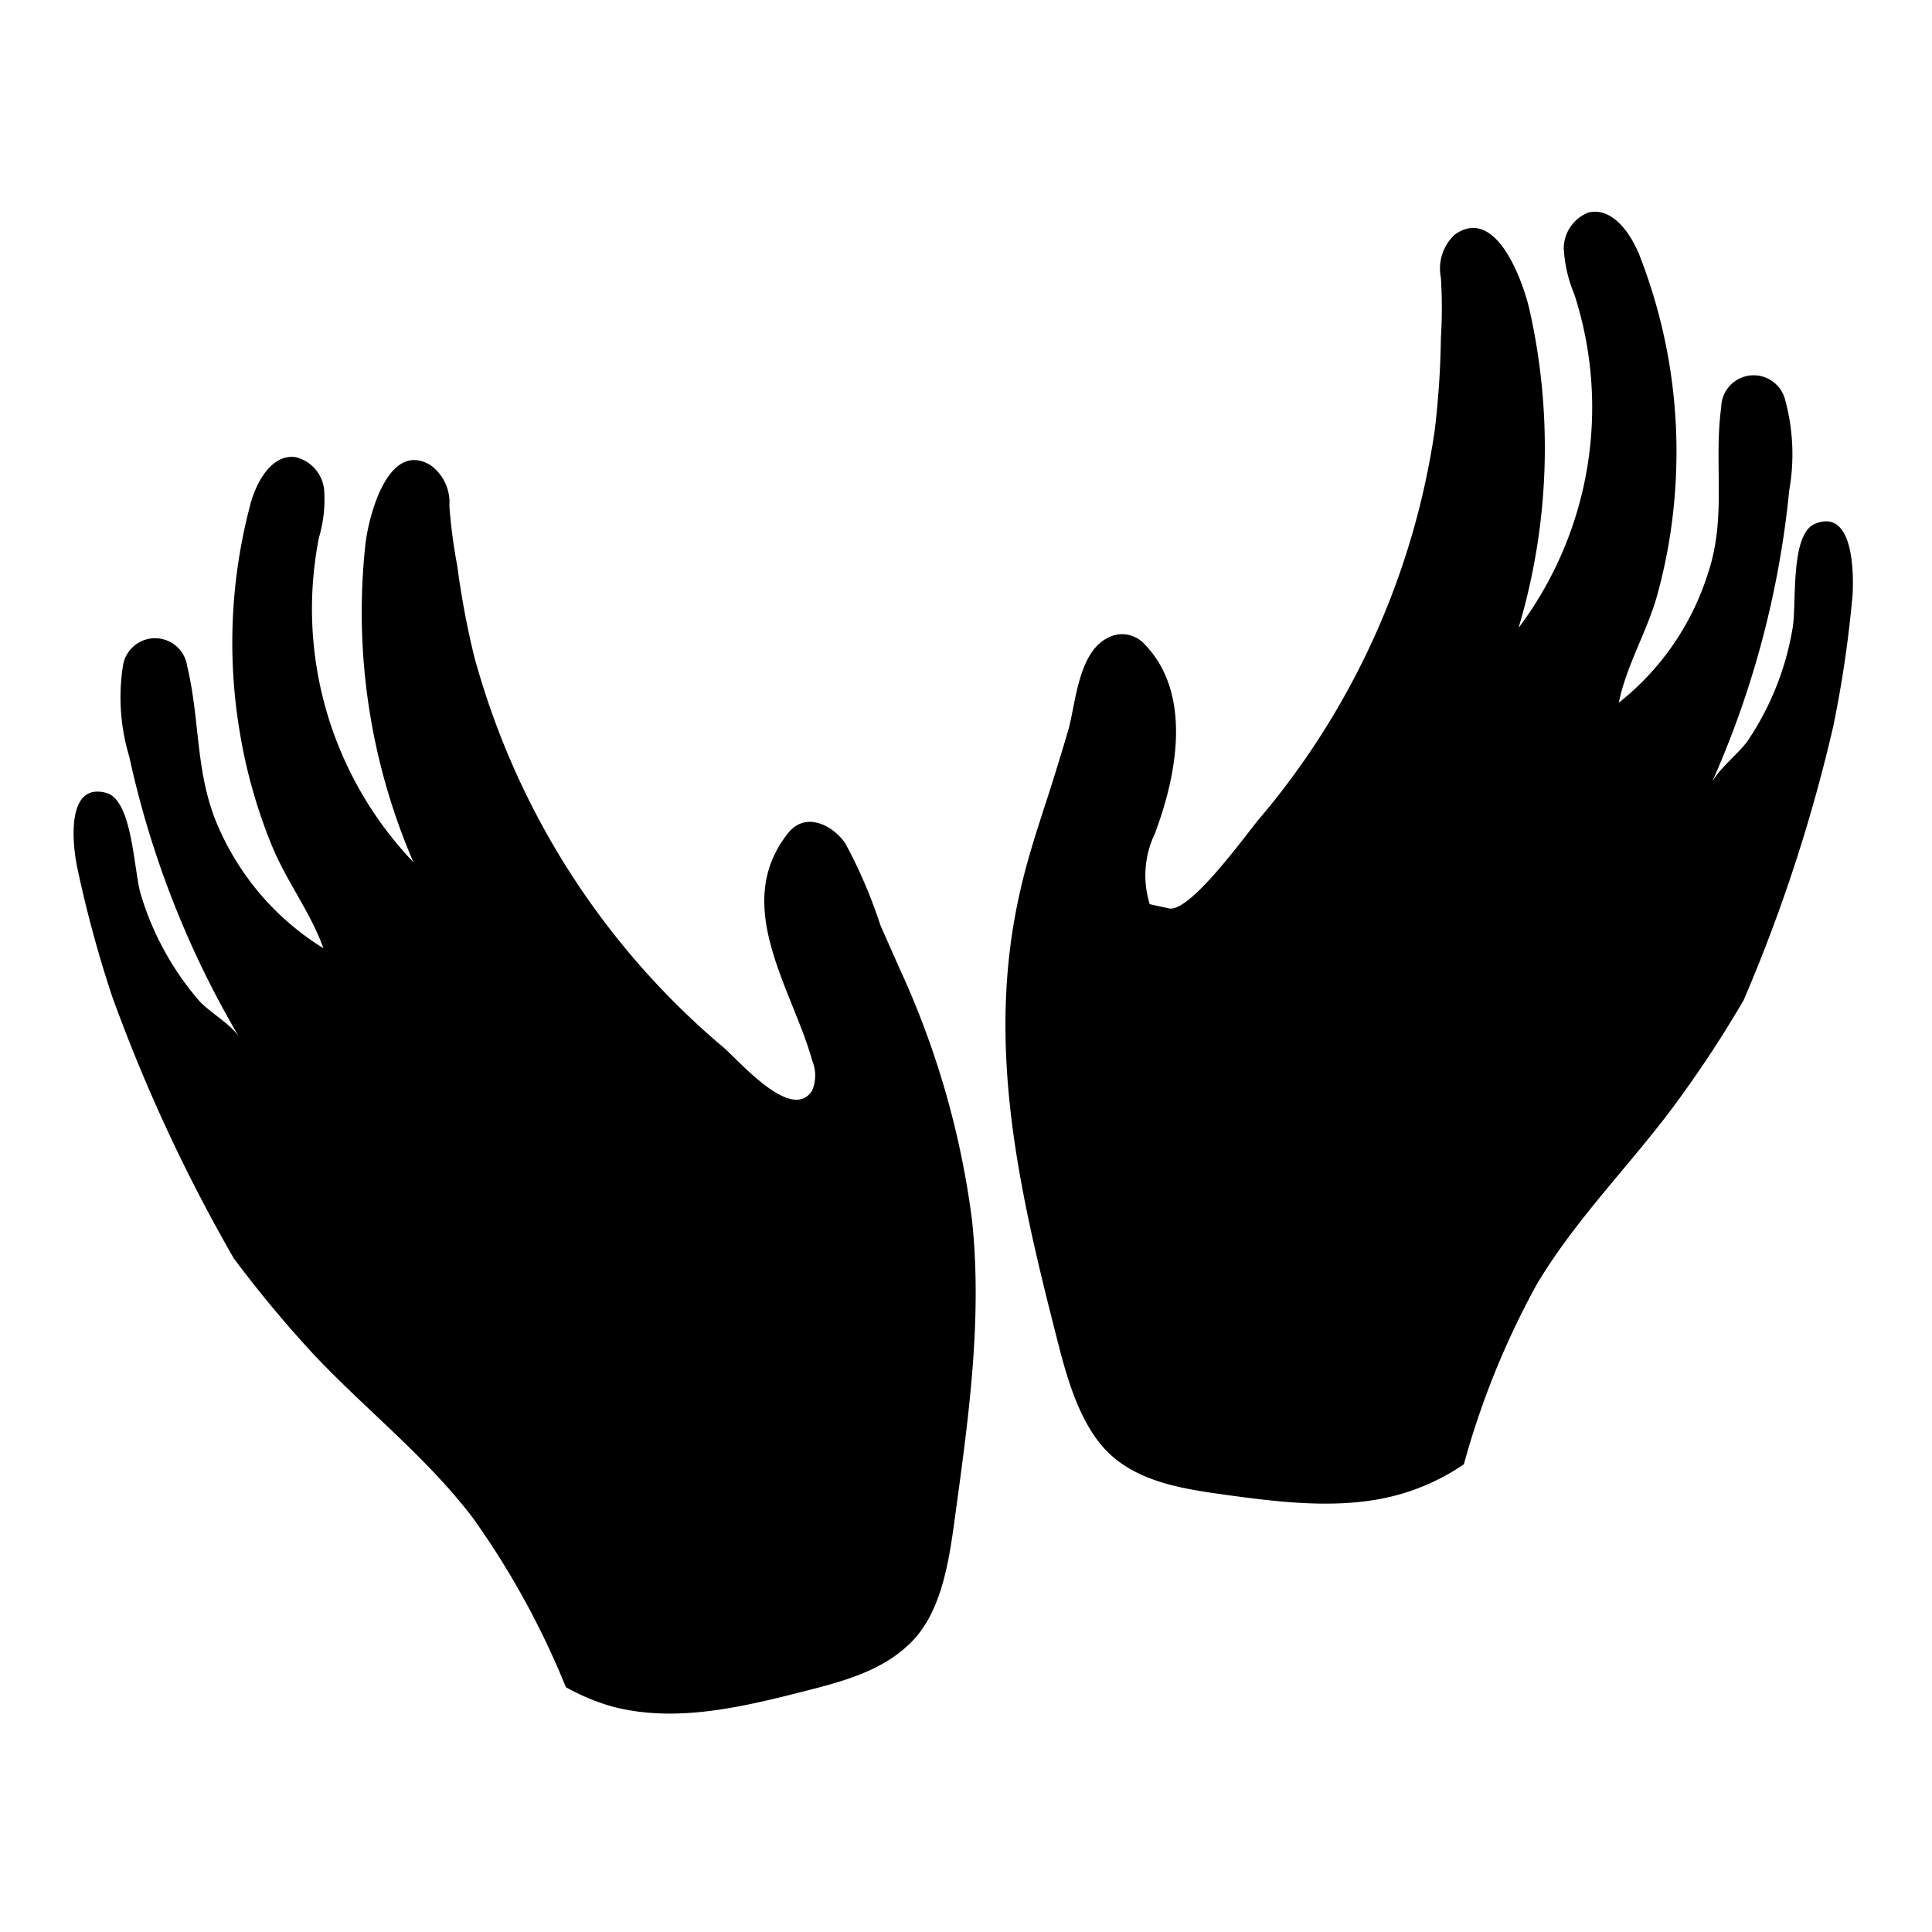
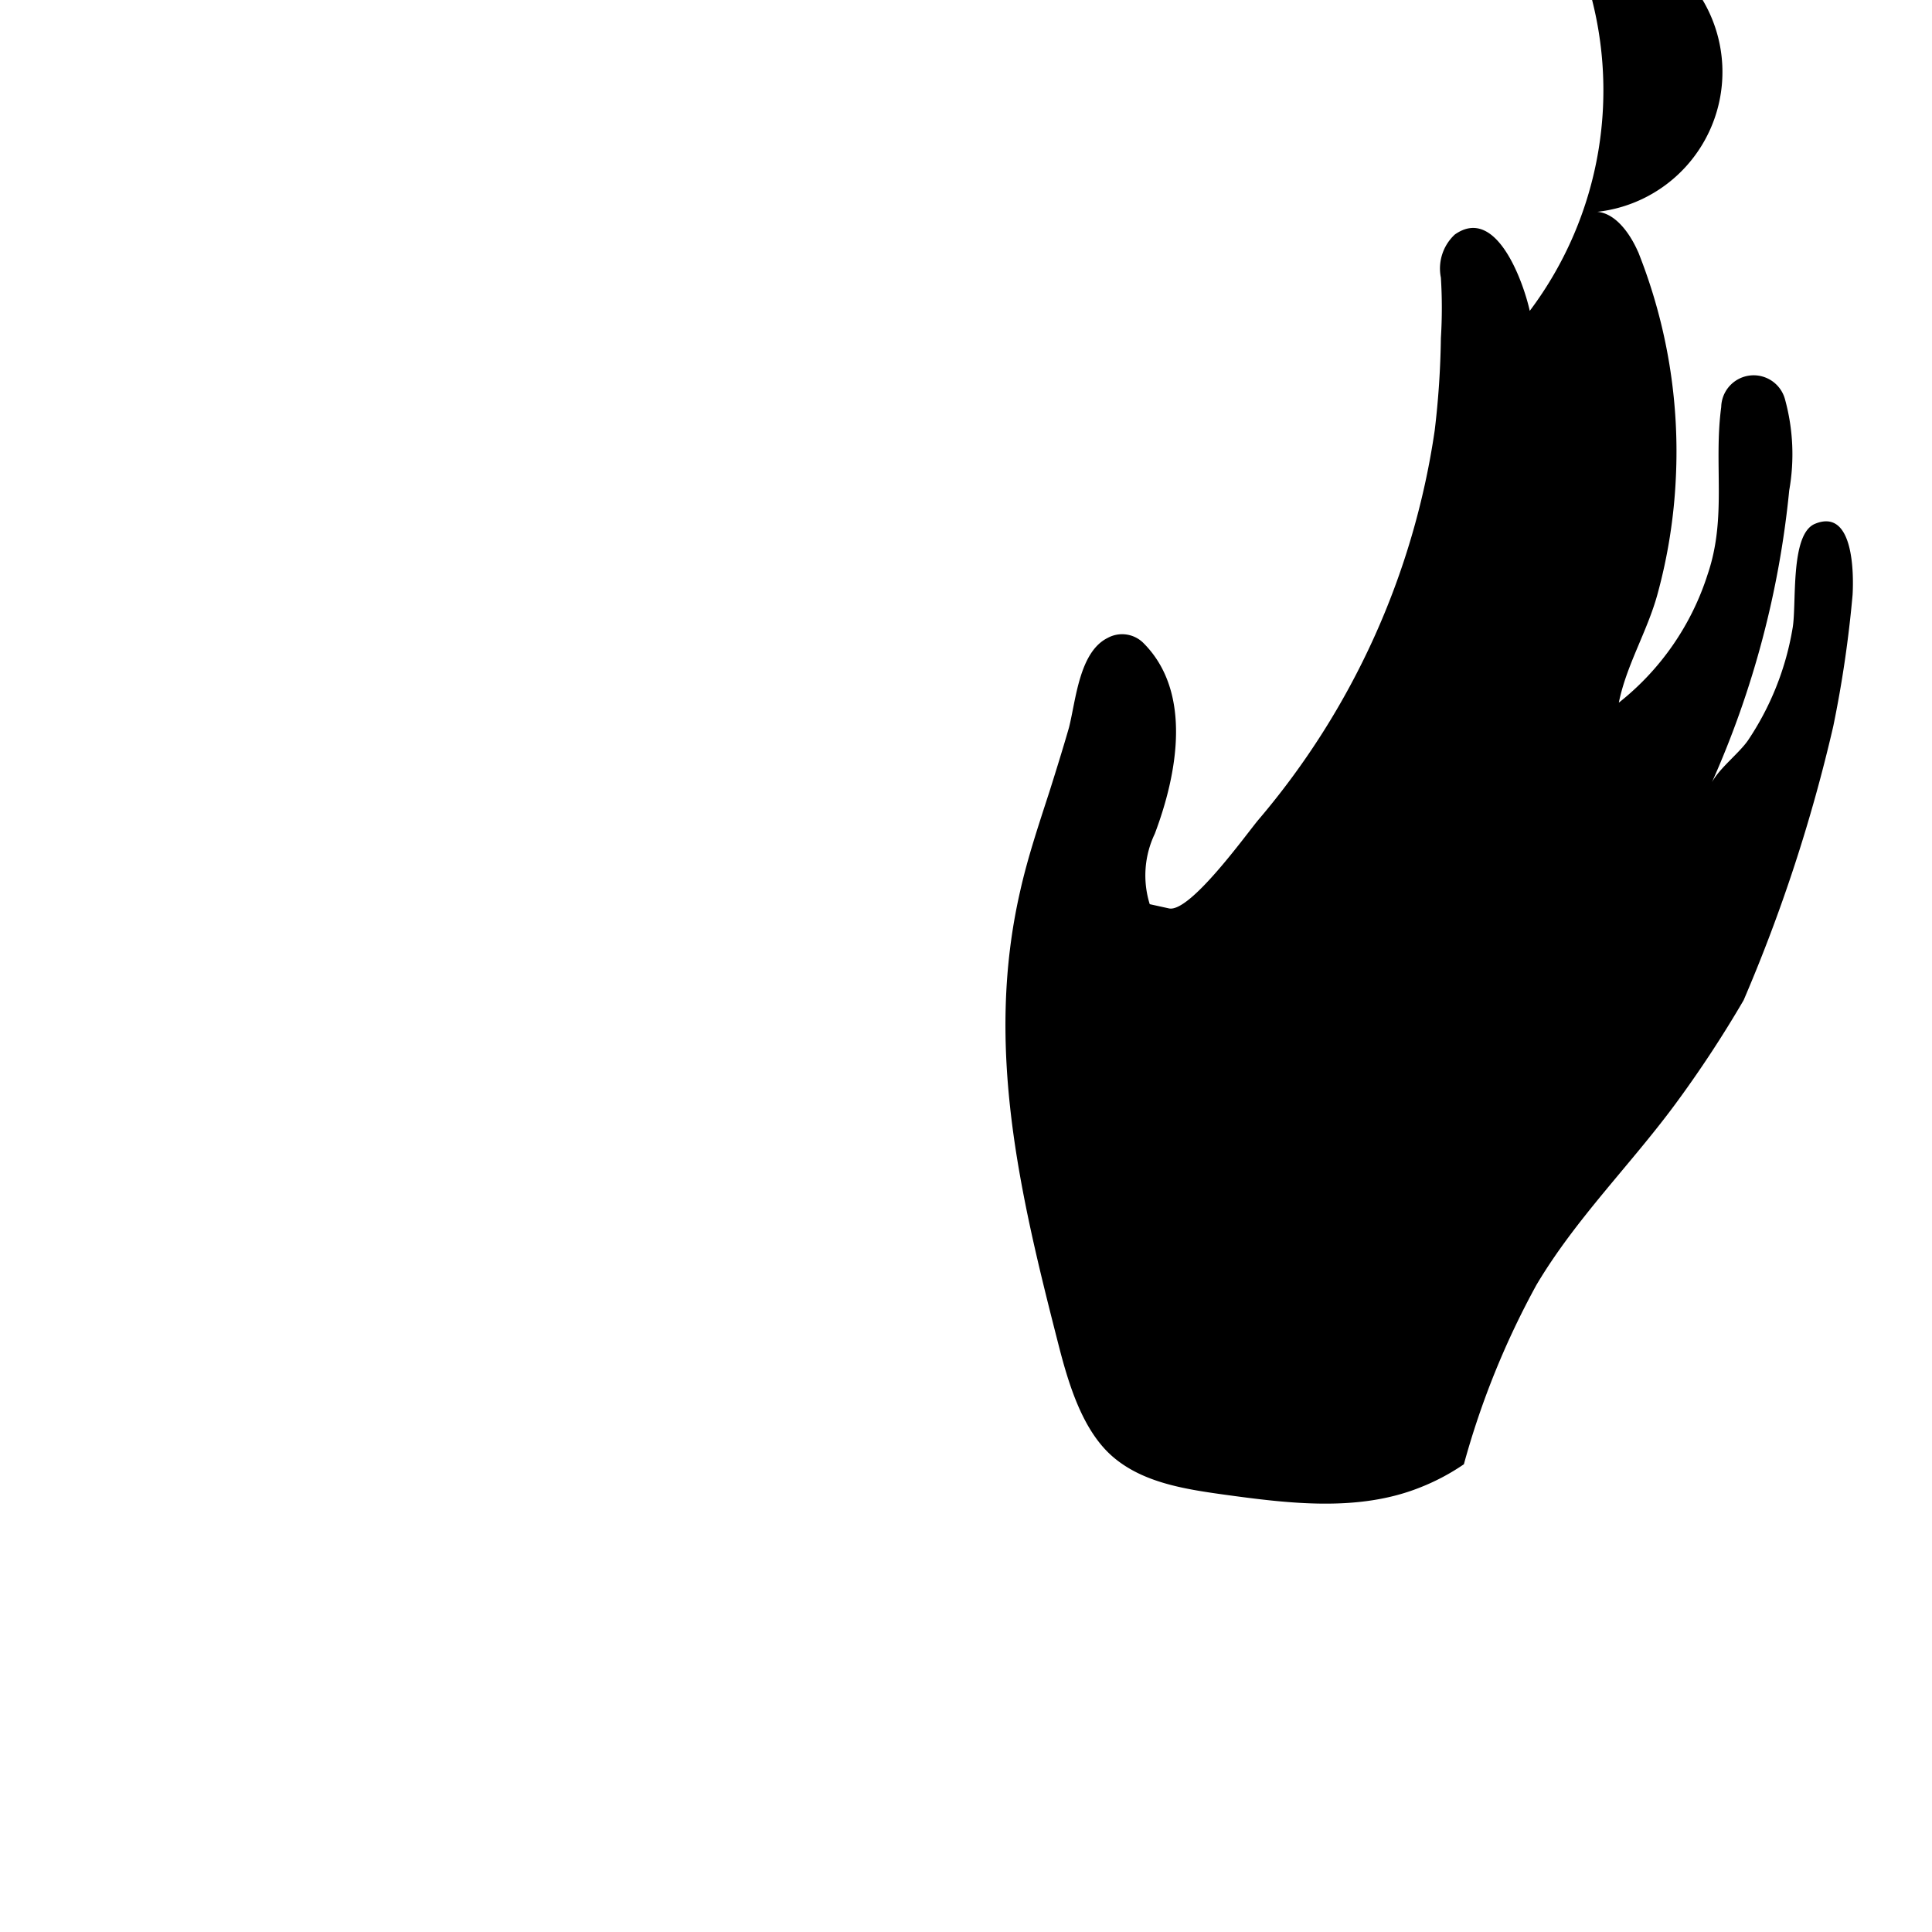
<svg xmlns="http://www.w3.org/2000/svg" id="Layer_1" data-name="Layer 1" viewBox="0 0 100 100">
  <title>Laudable</title>
-   <path d="M46.57,50.15l-1-2.26a25.31,25.31,0,0,0-1.82-4.24c-.65-.95-2.05-1.65-2.94-.55-3,3.73.21,8.09,1.23,11.8a2,2,0,0,1,0,1.54c-1.05,1.69-3.8-1.56-4.61-2.24a40.19,40.19,0,0,1-11.6-16.3A41.1,41.1,0,0,1,24.55,34a43.72,43.72,0,0,1-.88-4.7,27.9,27.9,0,0,1-.41-3.11,2.38,2.38,0,0,0-1-2.13C20,22.75,19,27,18.89,28.4A32.62,32.62,0,0,0,21.4,44.63a19,19,0,0,1-4.89-16.81,6.94,6.94,0,0,0,.27-2.43,1.93,1.93,0,0,0-1.49-1.73c-1.18-.15-1.95,1.15-2.3,2.33a1.05,1.05,0,0,0-.05.19,27.87,27.87,0,0,0-.53,11.71,27.09,27.09,0,0,0,1.65,5.85c.75,1.85,2,3.45,2.68,5.34A13.87,13.87,0,0,1,11.39,43c-1.31-2.81-1-5.6-1.7-8.51a1.68,1.68,0,0,0-3.33,0,10.57,10.57,0,0,0,.33,4.67,49.12,49.12,0,0,0,5.7,14.54c-.42-.69-1.54-1.29-2.1-1.92a15,15,0,0,1-3-5.48c-.37-1.2-.42-4.89-1.79-5.26-2.14-.58-1.73,2.8-1.5,3.87a61.61,61.61,0,0,0,1.8,6.65A85.24,85.24,0,0,0,12.1,65.13a61.2,61.2,0,0,0,4.16,5c2.7,2.86,5.81,5.28,8.21,8.43a42.53,42.53,0,0,1,4.82,8.77,11.2,11.2,0,0,0,2.4,1c3.33.88,6.84,0,10.17-.85,2-.51,4-1.09,5.41-2.59s1.82-3.89,2.11-6c.71-5.21,1.49-10.49.93-15.75A44.58,44.58,0,0,0,46.57,50.15Z" />
-   <path d="M54.33,40.94c.34-1.08.68-2.17,1-3.28.36-1.42.53-3.91,2-4.64a1.56,1.56,0,0,1,1.82.23c2.61,2.56,1.77,6.87.62,9.91a5,5,0,0,0-.26,3.64l1,.22c1.09.22,4-3.84,4.61-4.57a40,40,0,0,0,9.14-20.17,44.78,44.78,0,0,0,.32-4.78,25.18,25.18,0,0,0,0-3.13,2.4,2.4,0,0,1,.72-2.23c2.17-1.54,3.57,2.54,3.88,3.95A32.6,32.6,0,0,1,78.6,32.5a19,19,0,0,0,2.89-17.26,7.11,7.11,0,0,1-.55-2.38A2,2,0,0,1,82.22,11c1.16-.28,2.07.92,2.55,2a1.54,1.54,0,0,1,.08.19,27.87,27.87,0,0,1,1.89,11.57,27.6,27.6,0,0,1-.95,6c-.53,1.93-1.61,3.67-2,5.61a13.8,13.8,0,0,0,4.6-6.65c1-2.94.3-5.67.7-8.65a1.68,1.68,0,0,1,3.31-.37,10.71,10.71,0,0,1,.21,4.68,48.84,48.84,0,0,1-4,15.11C89,39.76,90,39,90.47,38.33a14.76,14.76,0,0,0,2.31-5.79c.23-1.23-.15-4.9,1.17-5.43,2-.82,2,2.58,1.94,3.67a60.13,60.13,0,0,1-1,6.81,83.68,83.68,0,0,1-4.64,14.18,60,60,0,0,1-3.56,5.41c-2.34,3.16-5.14,5.92-7.16,9.32a42.77,42.77,0,0,0-3.76,9.29A11.35,11.35,0,0,1,73.48,77c-3.2,1.27-6.79.82-10.2.35-2-.28-4.13-.62-5.67-1.94s-2.27-3.65-2.81-5.76c-2-7.81-3.84-15.48-2-23.51C53.19,44.39,53.77,42.67,54.33,40.94Z" />
+   <path d="M54.33,40.94c.34-1.08.68-2.17,1-3.28.36-1.42.53-3.91,2-4.64a1.56,1.56,0,0,1,1.82.23c2.61,2.56,1.77,6.87.62,9.91a5,5,0,0,0-.26,3.64l1,.22c1.09.22,4-3.84,4.61-4.57a40,40,0,0,0,9.14-20.17,44.78,44.78,0,0,0,.32-4.78,25.18,25.18,0,0,0,0-3.13,2.4,2.4,0,0,1,.72-2.23c2.17-1.54,3.57,2.54,3.88,3.95a19,19,0,0,0,2.89-17.26,7.11,7.11,0,0,1-.55-2.38A2,2,0,0,1,82.22,11c1.16-.28,2.07.92,2.55,2a1.54,1.54,0,0,1,.08.19,27.87,27.87,0,0,1,1.89,11.57,27.6,27.6,0,0,1-.95,6c-.53,1.93-1.61,3.67-2,5.61a13.8,13.8,0,0,0,4.6-6.65c1-2.94.3-5.67.7-8.65a1.68,1.68,0,0,1,3.31-.37,10.71,10.71,0,0,1,.21,4.68,48.84,48.84,0,0,1-4,15.11C89,39.76,90,39,90.47,38.33a14.76,14.76,0,0,0,2.31-5.79c.23-1.23-.15-4.9,1.17-5.43,2-.82,2,2.58,1.94,3.67a60.13,60.13,0,0,1-1,6.81,83.68,83.68,0,0,1-4.64,14.18,60,60,0,0,1-3.56,5.41c-2.34,3.16-5.14,5.92-7.16,9.32a42.77,42.77,0,0,0-3.76,9.29A11.35,11.35,0,0,1,73.48,77c-3.2,1.27-6.79.82-10.2.35-2-.28-4.13-.62-5.67-1.94s-2.27-3.65-2.81-5.76c-2-7.81-3.84-15.48-2-23.51C53.19,44.39,53.77,42.67,54.33,40.94Z" />
</svg>